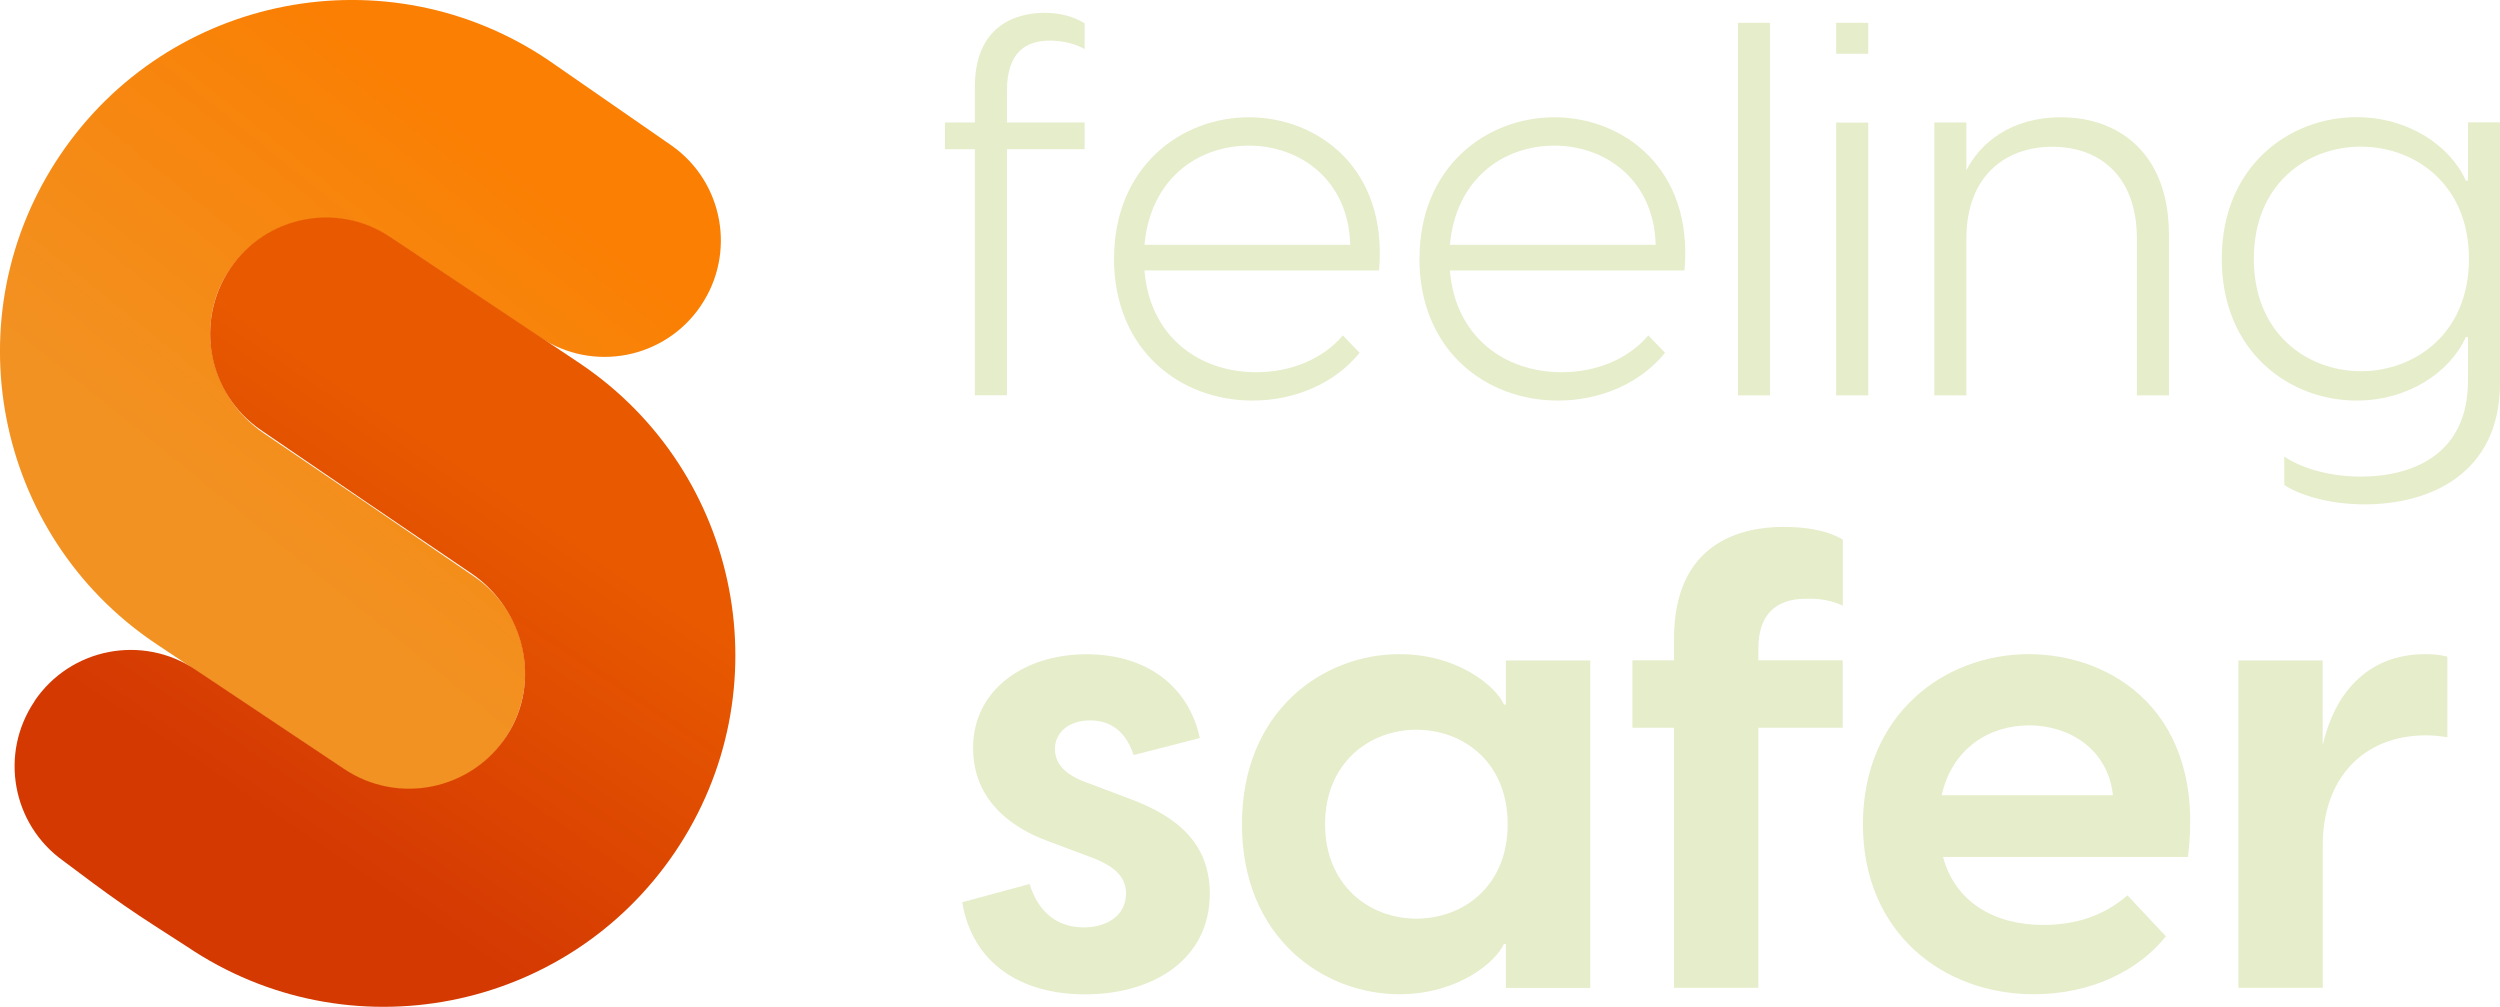
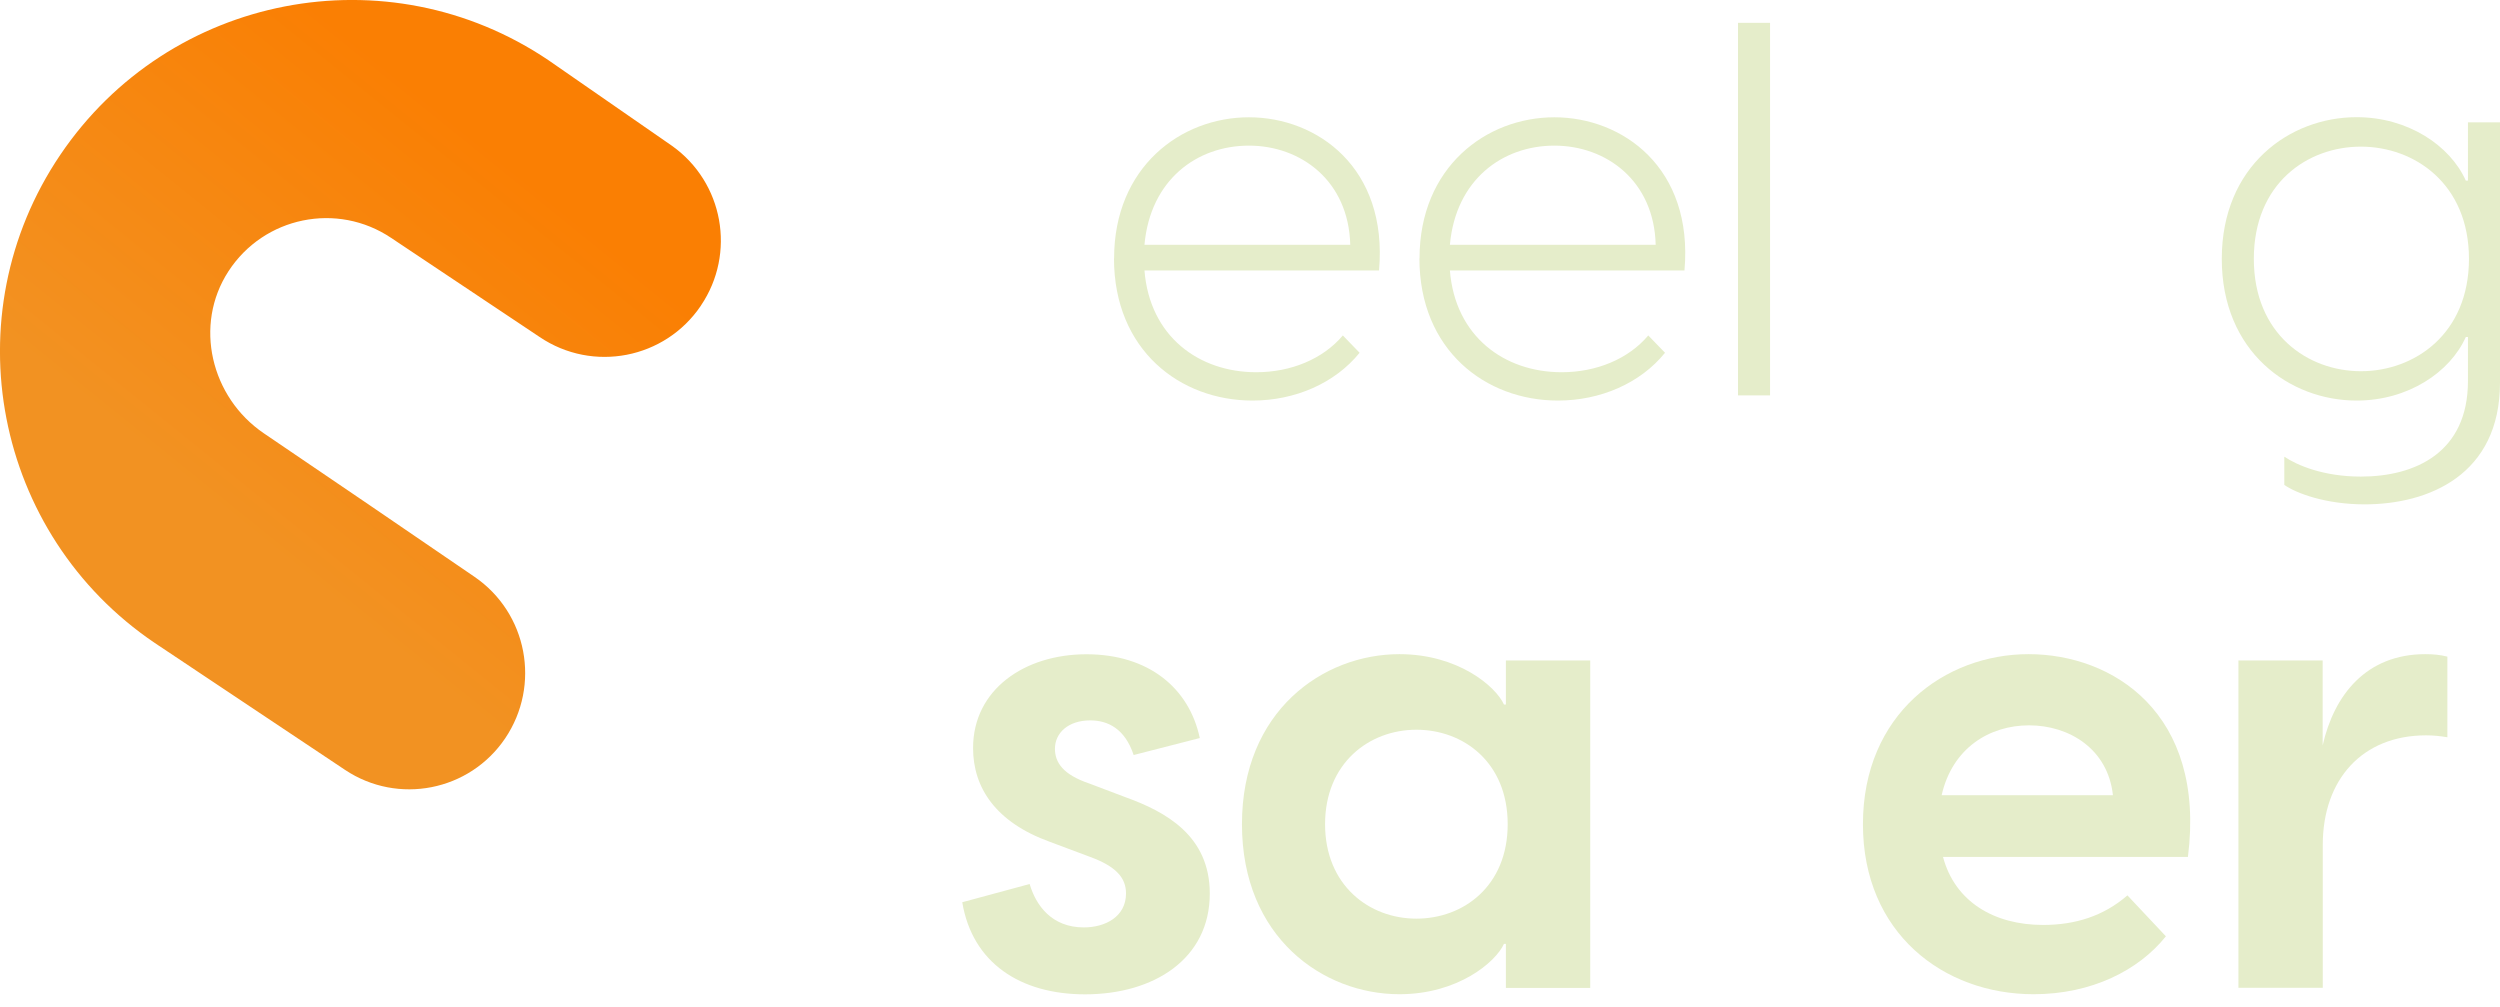
<svg xmlns="http://www.w3.org/2000/svg" id="Layer_2" data-name="Layer 2" viewBox="0 0 222.31 89.53">
  <defs>
    <style>
      .cls-1 {
        fill: url(#linear-gradient);
      }

      .cls-2 {
        fill: #e5edca;
      }

      .cls-3 {
        fill: url(#linear-gradient-2);
      }
    </style>
    <linearGradient id="linear-gradient" x1="11866.33" y1="-10526.76" x2="11906.56" y2="-10576.65" gradientTransform="translate(11914.95 -10516.23) rotate(-180)" gradientUnits="userSpaceOnUse">
      <stop offset=".08" stop-color="#fa7f03" />
      <stop offset=".71" stop-color="#f29222" />
    </linearGradient>
    <linearGradient id="linear-gradient-2" x1="13615.47" y1="-1502.86" x2="13678.1" y2="-1502.86" gradientTransform="translate(6428.48 -12090.94) rotate(124.04)" gradientUnits="userSpaceOnUse">
      <stop offset=".21" stop-color="#e85900" />
      <stop offset=".78" stop-color="#d43902" />
    </linearGradient>
  </defs>
  <g id="Layer_1-2" data-name="Layer 1">
    <g>
      <g>
        <g>
-           <path class="cls-2" d="m92.9,1.14c1.54,0,2.71.42,3.55.93v2.29c-.84-.47-1.96-.75-3.08-.75-2.15,0-3.83,1.03-3.83,4.48v2.8h6.91v2.38h-6.91v21.88h-2.85V13.27h-2.66v-2.38h2.66v-3.17c0-5.32,3.5-6.58,6.21-6.58Z" />
          <path class="cls-2" d="m99.07,22.98c0-8.12,5.93-12.55,11.99-12.55s12.37,4.48,11.57,13.62h-20.86c.47,5.88,4.85,9.05,9.94,9.05,3.08,0,5.93-1.17,7.7-3.27l1.49,1.54c-2.19,2.71-5.74,4.25-9.52,4.25-6.44,0-12.32-4.48-12.32-12.65Zm21-1.21c-.14-5.69-4.39-8.82-9.01-8.82s-8.77,3.03-9.29,8.82h18.29Z" />
          <path class="cls-2" d="m126.23,22.98c0-8.12,5.93-12.55,11.99-12.55s12.37,4.48,11.57,13.62h-20.86c.47,5.88,4.85,9.05,9.94,9.05,3.08,0,5.93-1.17,7.7-3.27l1.49,1.54c-2.19,2.71-5.74,4.25-9.52,4.25-6.44,0-12.32-4.48-12.32-12.65Zm21-1.21c-.14-5.69-4.39-8.82-9.01-8.82s-8.77,3.03-9.29,8.82h18.29Z" />
          <path class="cls-2" d="m154.55,2.03h2.85v33.13h-2.85V2.03Z" />
-           <path class="cls-2" d="m163.28,2.03h2.85v2.75h-2.85v-2.75Zm0,8.87h2.85v24.26h-2.85V10.89Z" />
-           <path class="cls-2" d="m172.01,10.89h2.85v4.25c1.21-2.38,3.92-4.71,8.4-4.71,5.18,0,9.61,3.22,9.61,10.45v14.28h-2.85v-13.95c0-5.55-3.31-8.16-7.51-8.16s-7.65,2.61-7.65,8.16v13.95h-2.85V10.89Z" />
          <path class="cls-2" d="m203.13,43.13v-2.52c1.12.75,3.45,1.77,6.81,1.77,4.85,0,9.52-2.15,9.52-8.49v-3.92h-.19c-1.4,3.13-5.13,5.65-9.71,5.65-5.97,0-11.99-4.34-11.99-12.6s6.02-12.6,11.99-12.6c4.57,0,8.31,2.52,9.71,5.64h.19v-5.18h2.85v23.14c0,8.21-6.35,10.83-12.04,10.83-3.45,0-6.07-.98-7.14-1.73Zm6.81-10.12c4.76,0,9.61-3.31,9.61-9.99s-4.85-9.98-9.61-9.98-9.52,3.27-9.52,9.98,4.81,9.99,9.52,9.99Z" />
        </g>
        <g>
          <path class="cls-2" d="m85.57,80.23l5.99-1.62c.56,1.9,1.96,3.86,4.82,3.86,1.9,0,3.75-.95,3.75-3.02,0-1.4-.9-2.41-3.19-3.25l-3.58-1.34c-4.82-1.74-6.83-4.82-6.83-8.34,0-5.21,4.59-8.34,10.08-8.34s9.13,2.97,10.08,7.45l-5.88,1.51c-.78-2.35-2.3-3.08-3.86-3.08-1.96,0-3.14,1.12-3.14,2.52,0,1.23.73,2.3,3.02,3.08l3.25,1.23c3.58,1.29,7.5,3.42,7.5,8.57,0,5.82-4.98,8.96-11.09,8.96-5.77,0-10.02-2.8-10.92-8.18Z" />
          <path class="cls-2" d="m110.44,73.29c0-10.08,7.22-15.12,14-15.12,5.21,0,8.57,2.86,9.3,4.48h.17v-3.92h7.5v29.12h-7.5v-3.92h-.17c-.73,1.62-4.09,4.48-9.3,4.48-6.78,0-14-5.04-14-15.12Zm15.51,8.4c4.2,0,8.12-2.91,8.12-8.4s-3.92-8.4-8.12-8.4-8.12,2.97-8.12,8.4,3.92,8.4,8.12,8.4Z" />
-           <path class="cls-2" d="m158.66,46.86c1.51,0,3.58.17,5.21,1.12v5.88c-1.4-.67-2.74-.62-3.25-.62-2.86,0-4.26,1.57-4.26,4.42v1.06h7.5v5.99h-7.5v23.13h-7.5v-23.13h-3.7v-5.99h3.7v-1.9c0-8.57,5.94-9.97,9.8-9.97Z" />
          <path class="cls-2" d="m165.66,73.29c0-9.8,7.28-15.12,14.73-15.12s15.79,5.21,14.17,18.03h-21.78c1.06,3.98,4.54,6.05,8.9,6.05,2.86,0,5.38-.79,7.5-2.63l3.42,3.64c-2.41,3.02-6.61,5.15-11.76,5.15-8.01,0-15.18-5.43-15.18-15.12Zm22.23-2.58c-.45-4.14-3.92-6.21-7.45-6.21s-6.83,2.02-7.78,6.21h15.23Z" />
          <path class="cls-2" d="m199.04,58.73h7.5v7.56c1.01-4.48,3.86-8.12,9.13-8.12.67,0,1.29.05,1.96.22v7.17c-.67-.11-1.23-.17-1.9-.17-5.66,0-9.18,3.92-9.18,9.74v12.71h-7.5v-29.12Z" />
        </g>
      </g>
      <g>
        <path class="cls-1" d="m62.33,27.17h0c3.14-4.65,2-10.95-2.57-14.2l-10.98-7.61C34.46-4.31,15.03-.54,5.36,13.77-4.31,28.07-.54,47.51,13.77,57.18l16.91,11.28c4.71,3.14,11.07,1.89,14.24-2.8h0c3.19-4.73,1.98-11.15-2.73-14.37-5.63-3.86-13.02-8.89-18.73-12.76-4.71-3.2-6.25-9.62-3.15-14.4,3.16-4.87,9.68-6.2,14.48-2.97l13.2,8.81c4.73,3.19,11.14,1.94,14.33-2.78Z" />
-         <path class="cls-3" d="m3.07,62.36h0c-3.14,4.65-2,10.95,2.57,14.2l2.65,1.98c1.79,1.33,3.62,2.6,5.49,3.8l2.84,1.83c14.31,9.67,33.74,5.9,43.41-8.41,9.67-14.31,5.9-33.74-8.41-43.41l-16.91-11.28c-4.71-3.14-11.07-1.89-14.24,2.8h0c-3.19,4.73-1.98,11.15,2.73,14.37,5.63,3.86,13.02,8.89,18.73,12.76,4.71,3.2,6.25,9.62,3.15,14.4-3.16,4.87-9.68,6.2-14.48,2.97l-13.2-8.81c-4.73-3.19-11.14-1.94-14.33,2.78Z" />
      </g>
    </g>
  </g>
</svg>